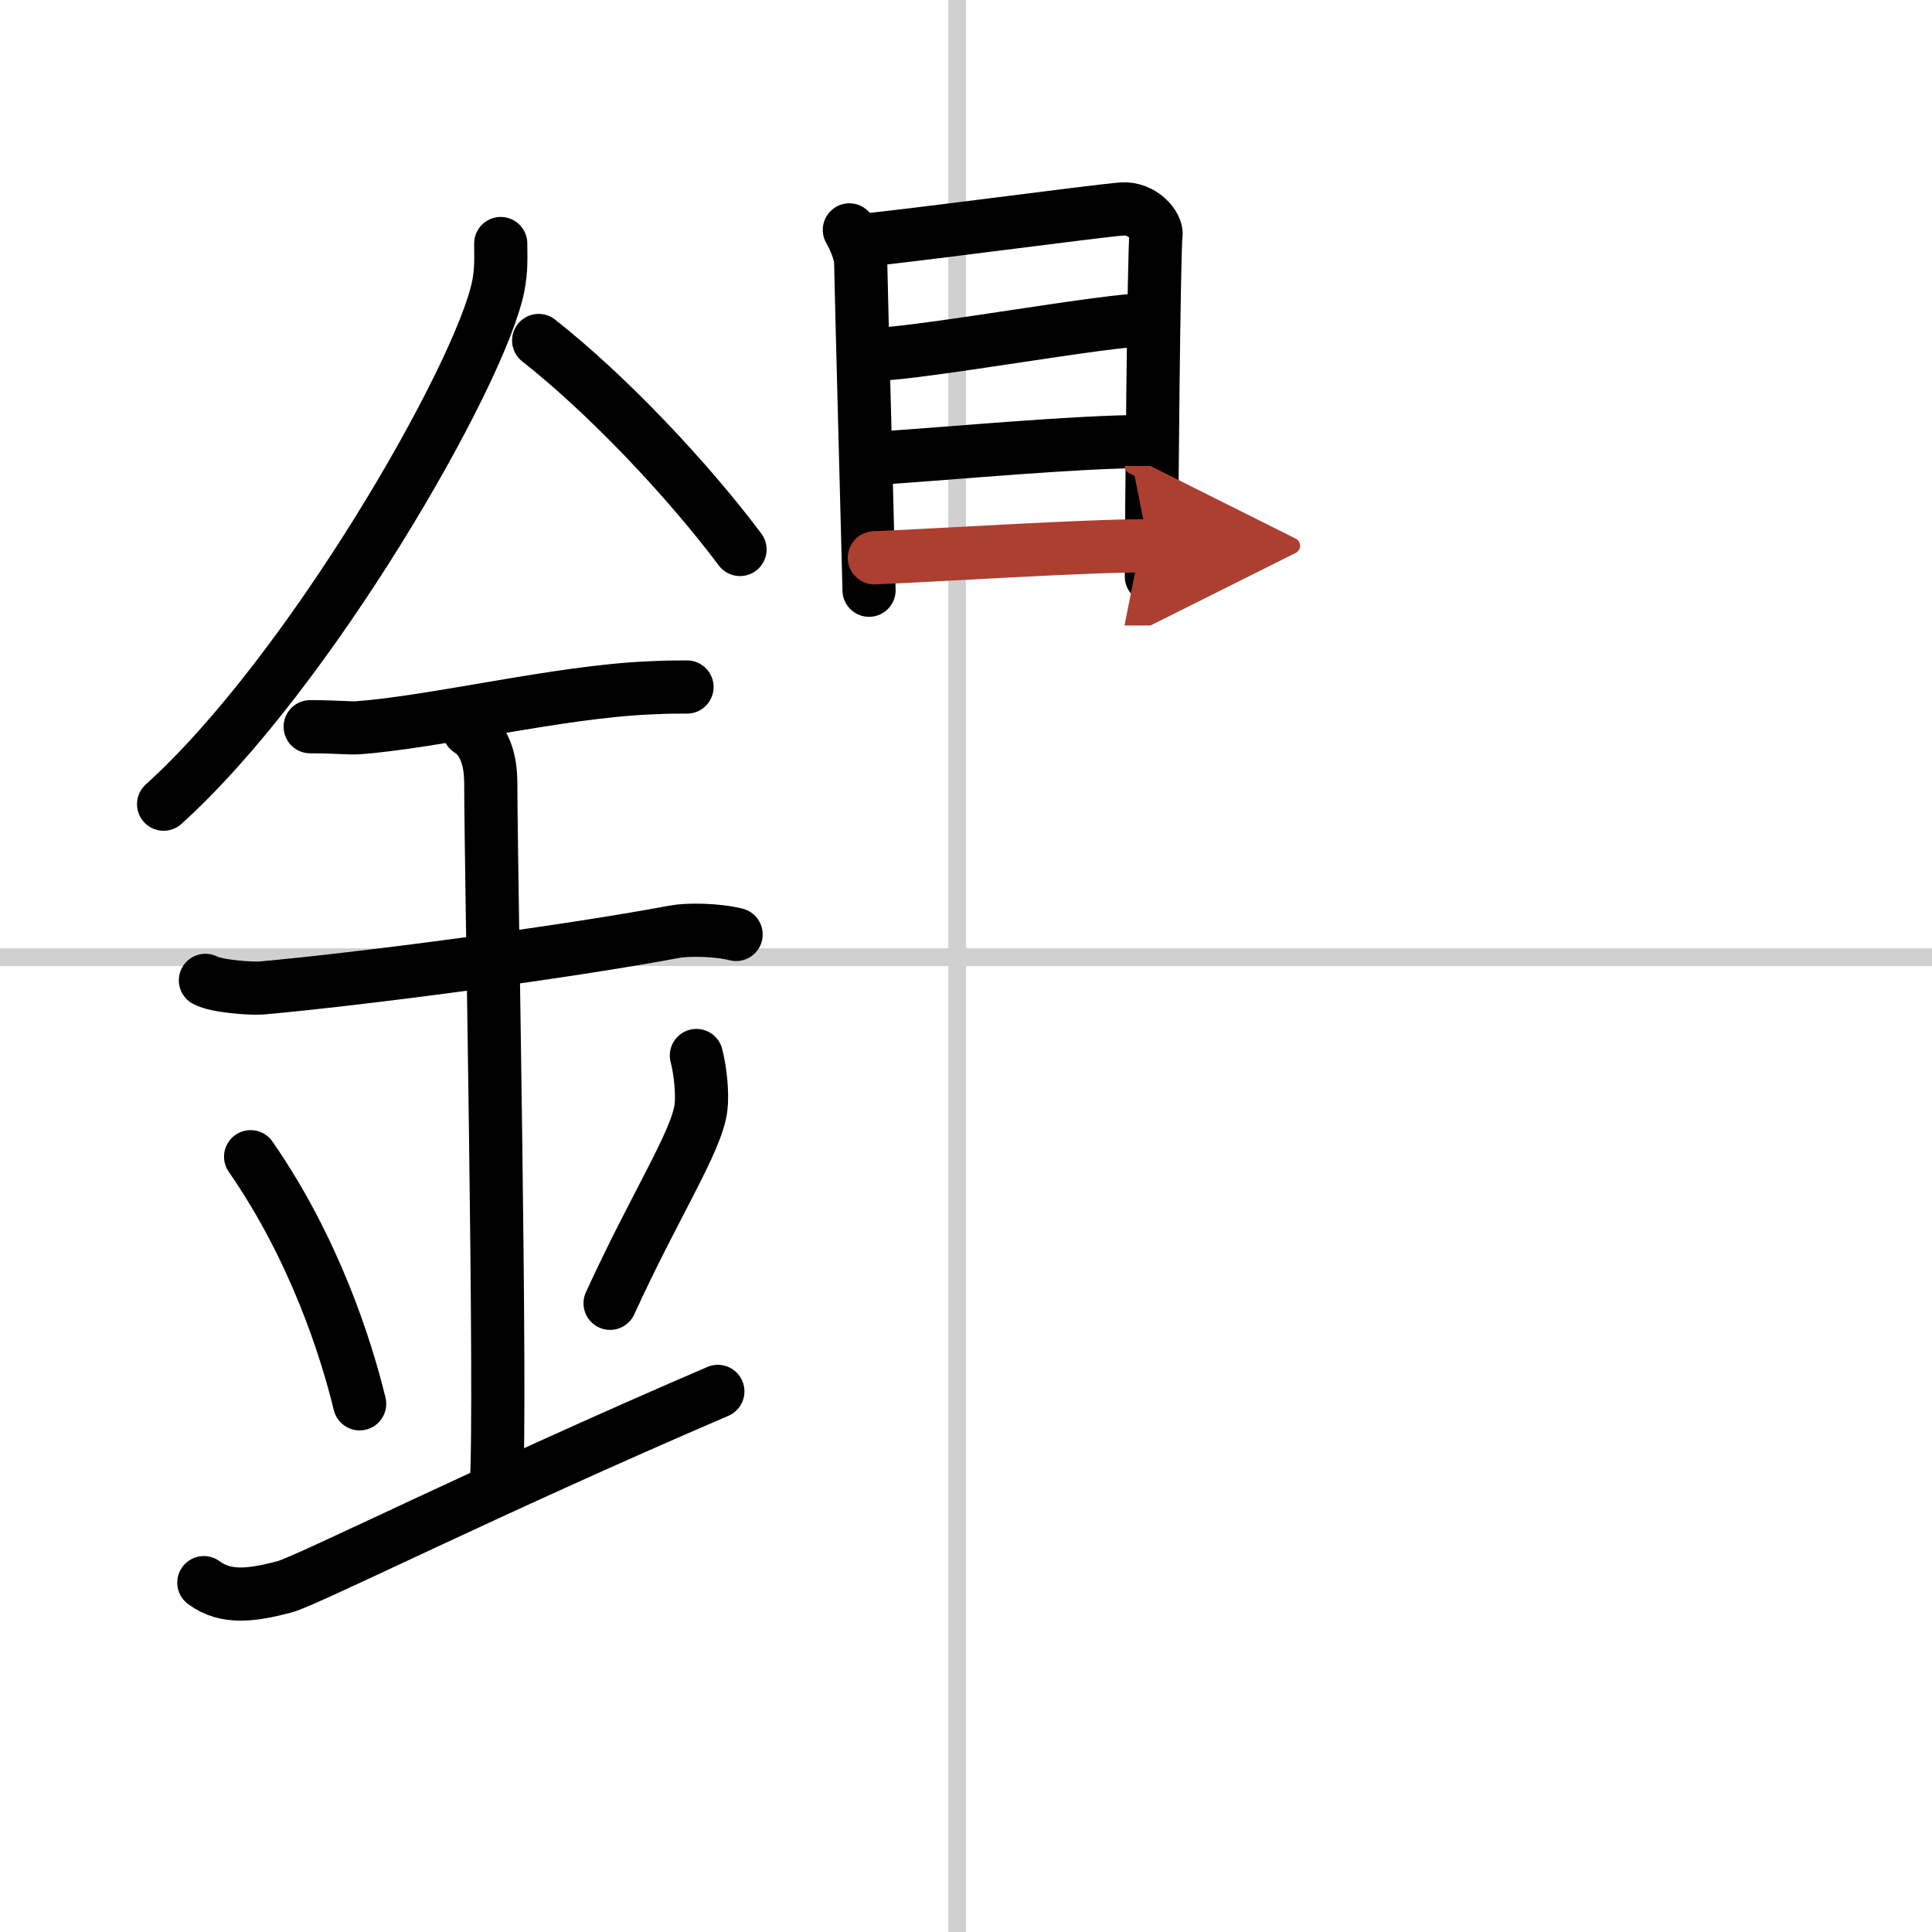
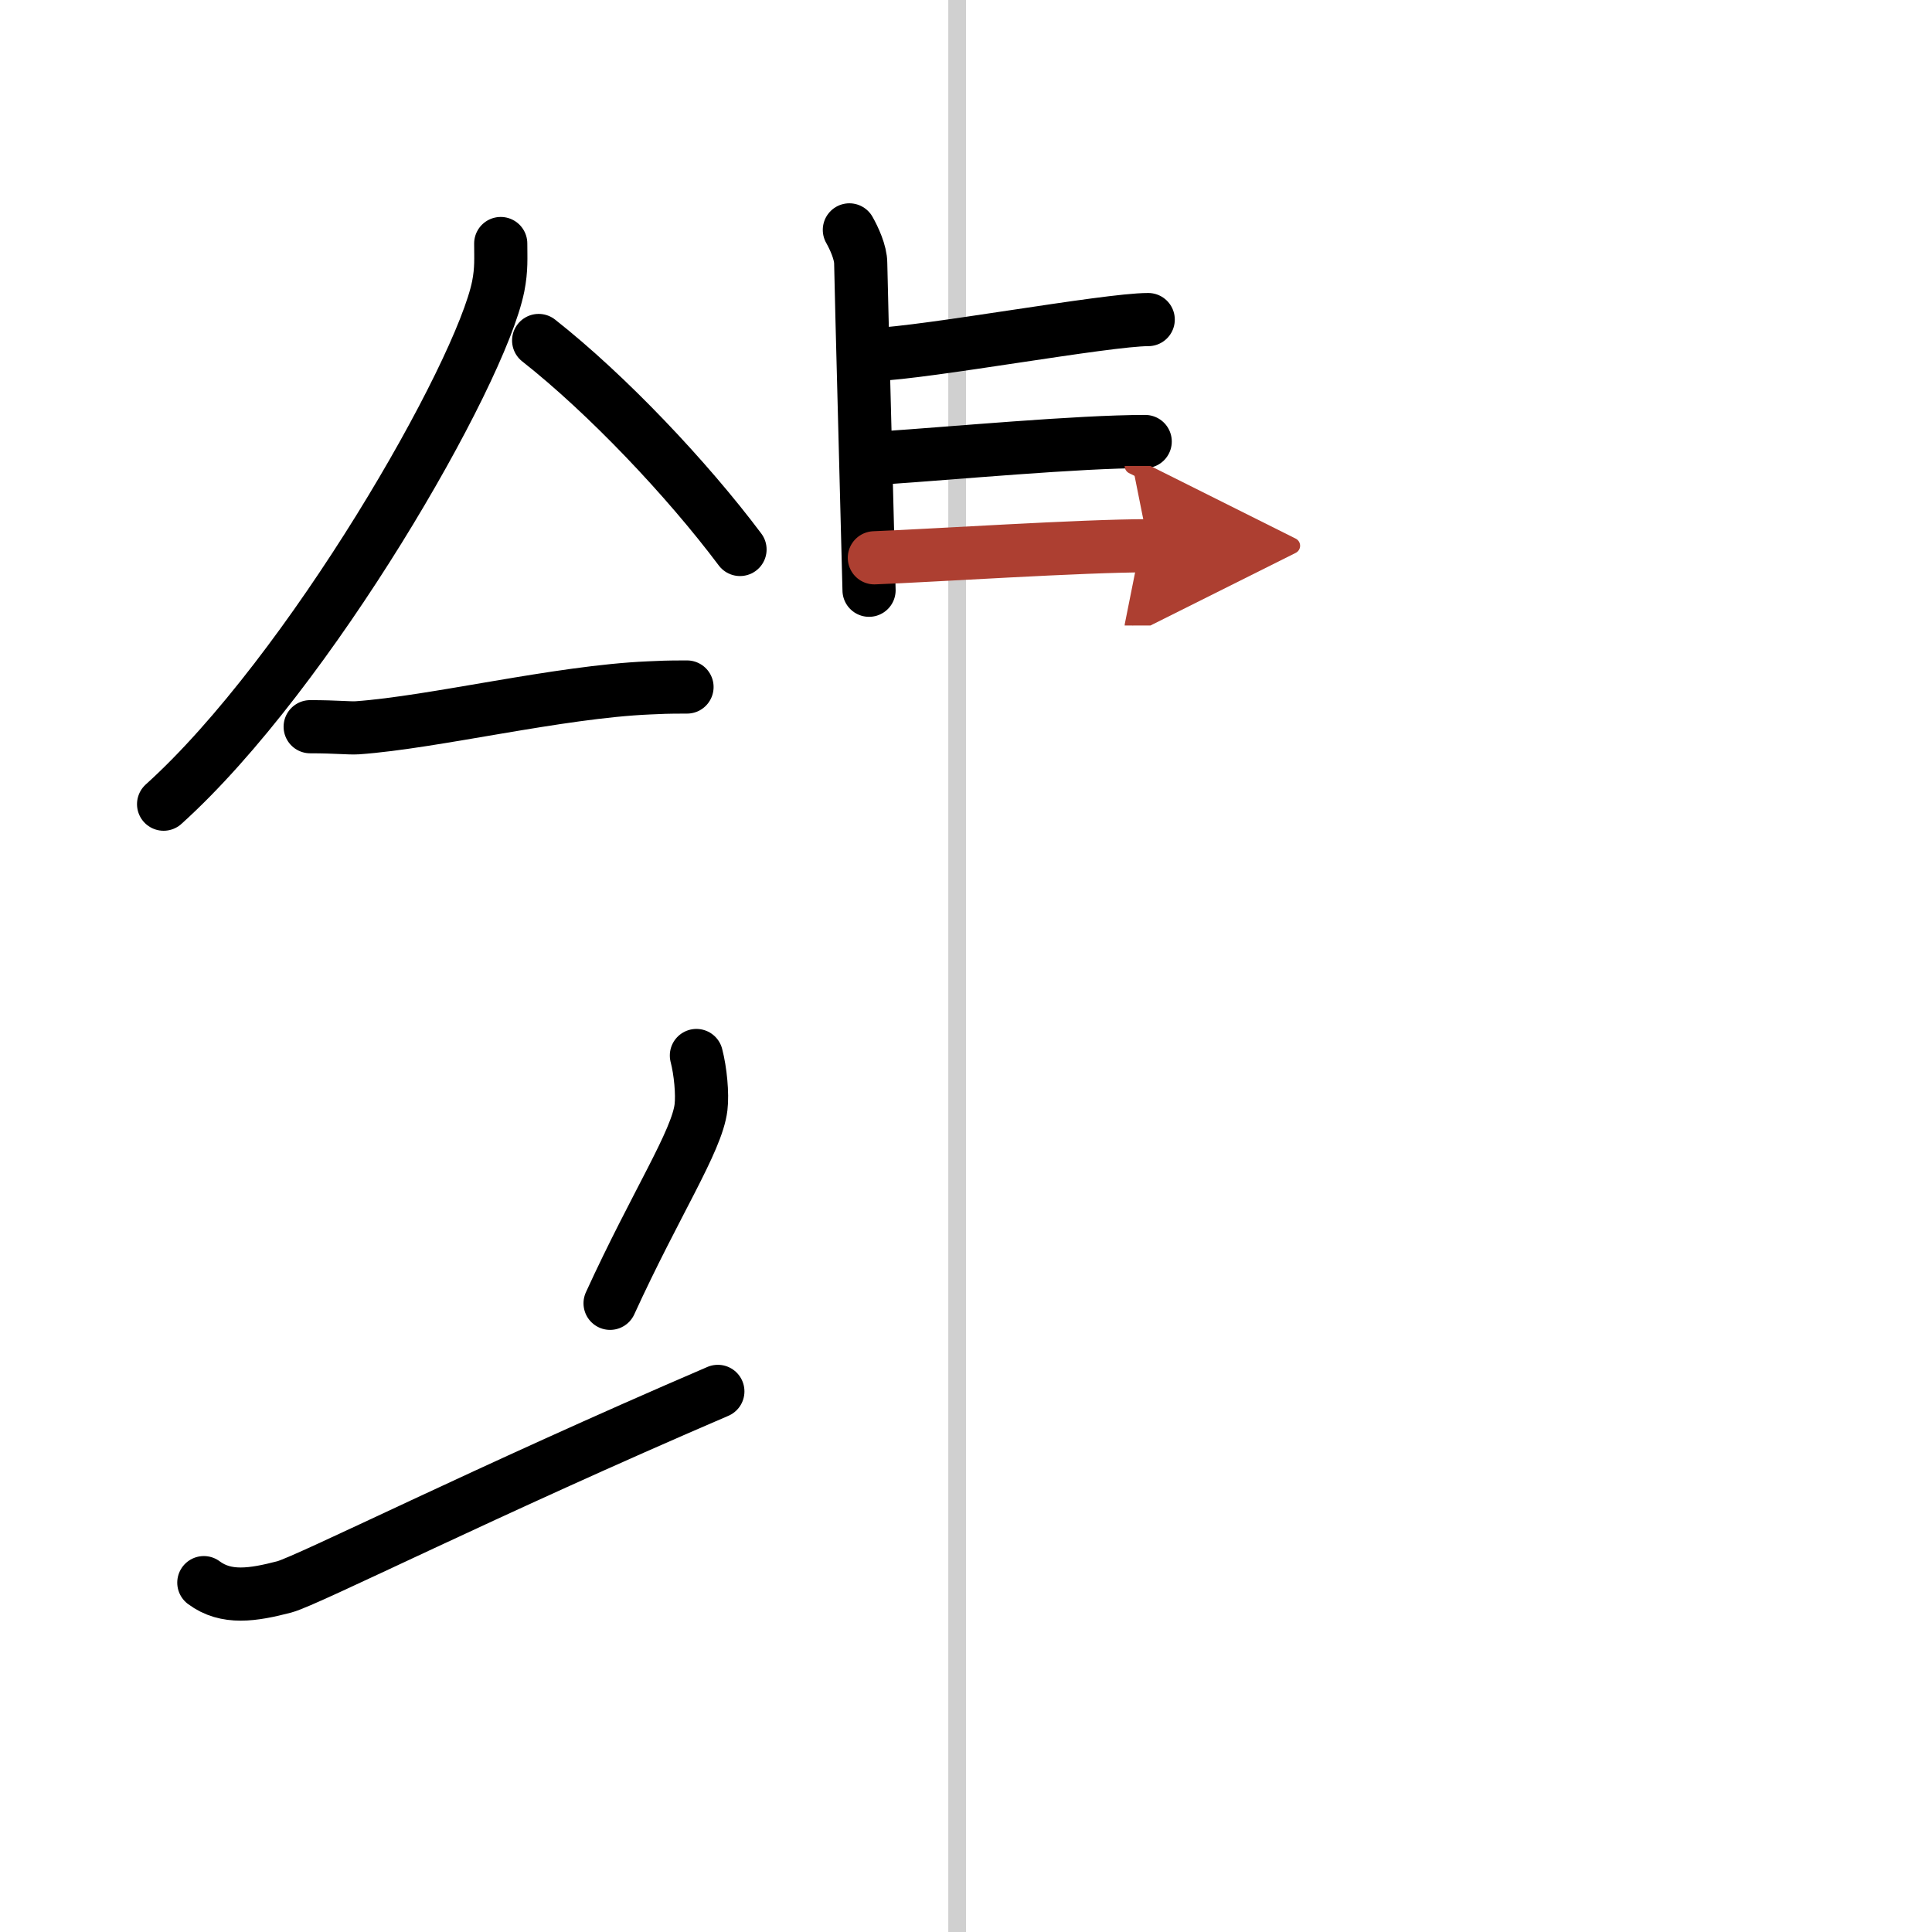
<svg xmlns="http://www.w3.org/2000/svg" width="400" height="400" viewBox="0 0 109 109">
  <defs>
    <marker id="a" markerWidth="4" orient="auto" refX="1" refY="5" viewBox="0 0 10 10">
      <polyline points="0 0 10 5 0 10 1 5" fill="#ad3f31" stroke="#ad3f31" />
    </marker>
  </defs>
  <g fill="none" stroke="#000" stroke-linecap="round" stroke-linejoin="round" stroke-width="3">
    <rect width="100%" height="100%" fill="#fff" stroke="#fff" />
    <line x1="54" x2="54" y2="109" stroke="#d0d0d0" stroke-width="1" />
-     <line x2="109" y1="54" y2="54" stroke="#d0d0d0" stroke-width="1" />
    <path d="m28.25 13.74c0 0.8 0.05 1.44-0.14 2.41-1.01 5.02-10.64 21.79-18.88 29.22" />
    <path d="M30.39,19.21C34.25,22.25,38.75,27,41.75,31" />
    <path d="m17.5 41c1.5 0 2.18 0.09 2.67 0.06 4.33-0.31 11.33-2.03 16.44-2.25 0.74-0.03 0.9-0.05 2.15-0.05" />
-     <path d="m11.59 55.31c0.59 0.33 2.56 0.48 3.17 0.43 5.49-0.49 16.99-1.99 23.28-3.17 0.73-0.14 2.38-0.13 3.49 0.15" />
-     <path d="m26.45 41.19c1.24 0.78 1.24 2.52 1.24 3.14 0 4.35 0.62 35.13 0.31 39.48" />
-     <path d="m14.14 65.26c3.63 5.23 5.41 10.89 6.15 13.94" />
    <path d="m39.29 59.55c0.23 0.88 0.35 2.17 0.26 2.92-0.23 1.92-2.55 5.42-5.13 11.06" />
    <path d="m11.5 89.29c1.26 0.94 2.77 0.7 4.54 0.24 1.31-0.35 11.35-5.4 24.46-11.03" />
    <path d="M47.92,12.97c0.26,0.46,0.64,1.27,0.64,1.89S49.03,33,49.03,33.3" />
-     <path d="m48.48 13.57c1.48-0.08 13.49-1.69 14.83-1.78 1.12-0.08 2 0.93 1.91 1.49-0.12 0.72-0.26 16.48-0.26 19.25" />
    <path d="m49.35 20c2.91-0.1 13.07-1.97 15.43-1.97" />
    <path d="m49.85 25.83c3.91-0.26 10.96-0.92 14.76-0.92" />
    <path d="m49.33 31.47c3.36-0.13 11.68-0.68 15.47-0.68" marker-end="url(#a)" stroke="#ad3f31" />
  </g>
</svg>